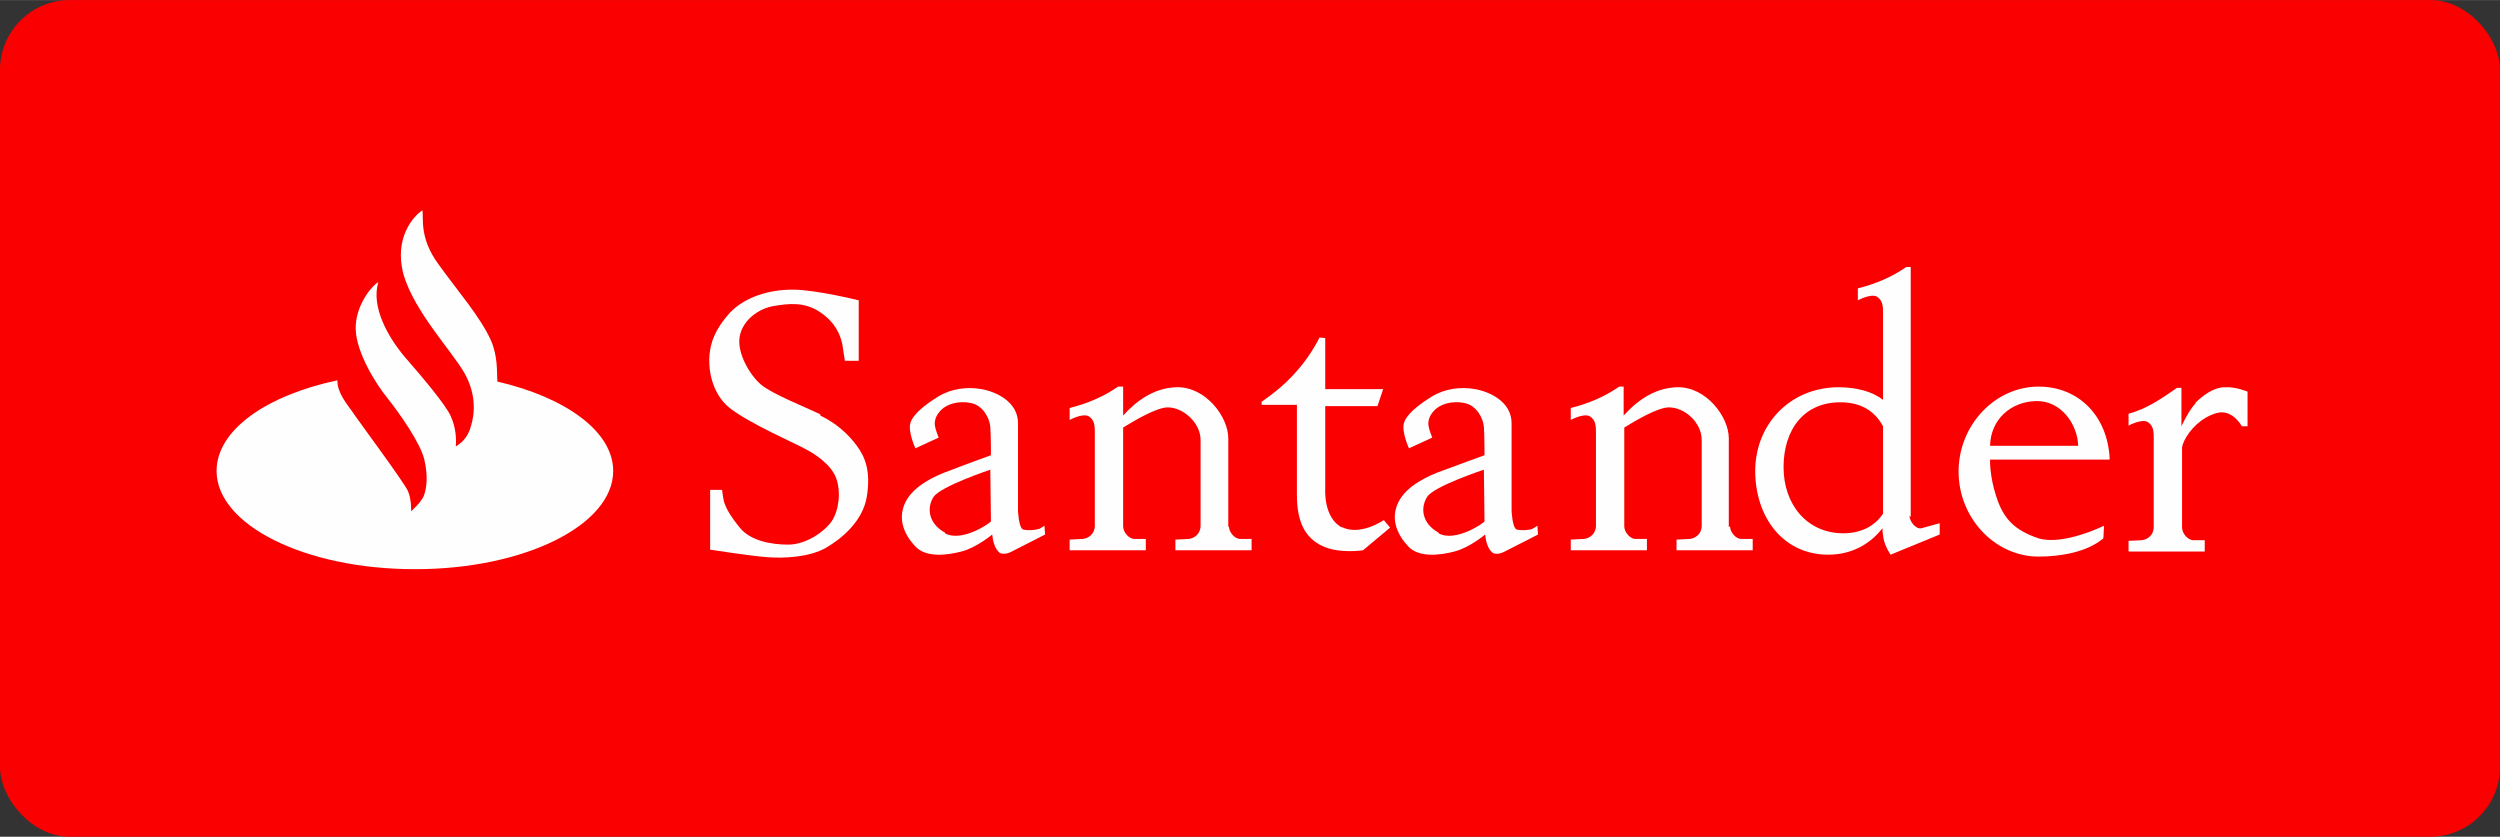
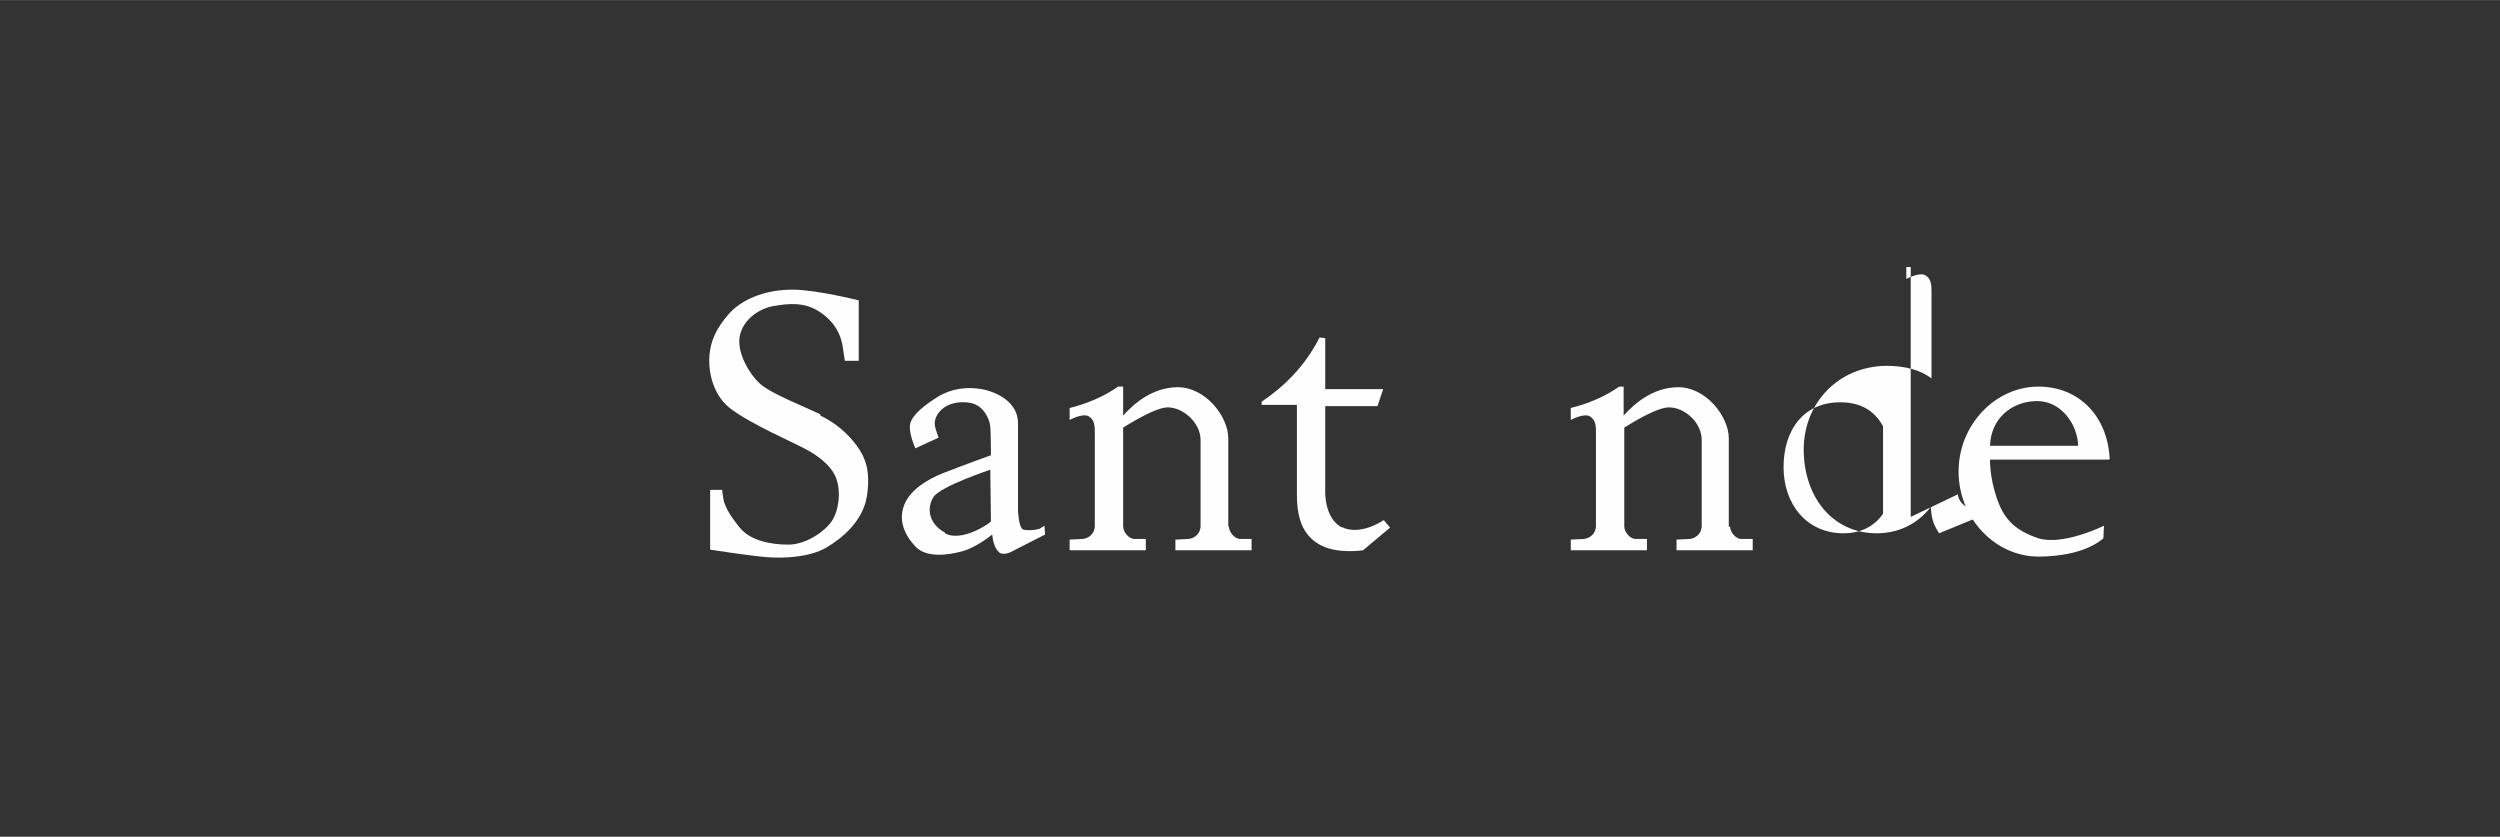
<svg xmlns="http://www.w3.org/2000/svg" xml:space="preserve" width="11.129mm" height="3.725mm" style="shape-rendering:geometricPrecision; text-rendering:geometricPrecision; image-rendering:optimizeQuality; fill-rule:evenodd; clip-rule:evenodd" viewBox="0 0 3.971 1.329">
  <rect x="0" y="0" width="3.971" height="1.329" fill="#333333" stroke="none" />
  <defs>
    <style type="text/css">
   
    .fil0 {fill:#FB0000}
    .fil1 {fill:#FEFEFE;fill-rule:nonzero}
   
  </style>
  </defs>
  <g id="Layer_x0020_1">
    <g id="_464304648">
-       <rect id="_464305296" class="fil0" x="1.02619e-005" width="3.971" height="1.329" rx="0.111" ry="0.111" />
      <g>
        <g>
          <path id="_464308200" class="fil1" d="M2.746 0.837l0 -0.141c0,-0.034 -0.036,-0.082 -0.082,-0.081 -0.038,0.001 -0.066,0.024 -0.085,0.045l0 -0.046 -0.007 0c-0.023,0.016 -0.049,0.027 -0.077,0.034l0 0.019c0,0 0.02,-0.011 0.03,-0.006 0.01,0.006 0.01,0.016 0.01,0.027l0 0.147c0,0.013 -0.01,0.02 -0.019,0.021l-0.021 0.001 0 0.017 0.121 0 0 -0.018 -0.018 0c-0.009,0 -0.018,-0.011 -0.018,-0.02l0 -0.157c0.018,-0.011 0.053,-0.032 0.071,-0.032 0.025,3.56815e-005 0.052,0.024 0.052,0.052l0 0.136c0,0.013 -0.01,0.02 -0.019,0.021l-0.021 0.001 0 0.017 0.121 0 0 -0.018 -0.018 0c-0.009,0 -0.018,-0.011 -0.018,-0.02z" />
          <path id="_464306208" class="fil1" d="M1.951 0.837l0 -0.141c0,-0.034 -0.036,-0.082 -0.082,-0.081 -0.038,0.001 -0.066,0.024 -0.085,0.045l0 -0.046 -0.008 0c-0.023,0.016 -0.049,0.027 -0.077,0.034l0 0.019c0,0 0.02,-0.011 0.03,-0.006 0.01,0.006 0.01,0.016 0.01,0.027l0 0.147c0,0.013 -0.01,0.02 -0.019,0.021l-0.021 0.001 0 0.017 0.121 0 0 -0.018 -0.018 0c-0.009,0 -0.018,-0.011 -0.018,-0.02l0 -0.157c0.018,-0.011 0.053,-0.032 0.071,-0.032 0.024,3.56815e-005 0.052,0.024 0.052,0.052l0 0.136c0,0.013 -0.01,0.02 -0.019,0.021l-0.021 0.001 0 0.017 0.121 0 0 -0.018 -0.018 0c-0.009,0 -0.018,-0.011 -0.018,-0.02z" />
          <path id="_464307264" class="fil1" d="M1.303 0.658c-0.025,-0.012 -0.076,-0.032 -0.094,-0.047 -0.018,-0.015 -0.039,-0.051 -0.034,-0.077 0.005,-0.026 0.03,-0.044 0.054,-0.048 0.024,-0.004 0.049,-0.007 0.074,0.01 0.025,0.017 0.032,0.037 0.035,0.051 0.002,0.014 0.004,0.026 0.004,0.026l0.022 0 0 -0.096c0,0 -0.068,-0.017 -0.105,-0.017 -0.037,0 -0.075,0.011 -0.1,0.037 -0.024,0.027 -0.03,0.047 -0.032,0.066 -0.002,0.018 0.001,0.06 0.032,0.085 0.032,0.025 0.104,0.056 0.12,0.065 0.016,0.008 0.041,0.025 0.049,0.046 0.008,0.021 0.005,0.051 -0.007,0.069 -0.012,0.017 -0.041,0.037 -0.069,0.037 -0.027,0 -0.06,-0.006 -0.077,-0.027 -0.017,-0.021 -0.022,-0.032 -0.025,-0.041 -0.002,-0.009 -0.003,-0.019 -0.003,-0.019l-0.019 0 0 0.095c0,0 0.064,0.01 0.091,0.012 0.027,0.002 0.067,0 0.093,-0.015 0.026,-0.015 0.059,-0.043 0.065,-0.082 0.006,-0.039 -0.002,-0.061 -0.016,-0.08 -0.014,-0.019 -0.033,-0.036 -0.058,-0.048z" />
          <path id="_464304504" class="fil1" d="M2.132 0.838c-0.03,-0.015 -0.027,-0.061 -0.027,-0.061l0 -0.132 0.083 0 0.009 -0.027 -0.092 0 0 -0.081 -0.009 -0.001c-0.023,0.045 -0.055,0.077 -0.092,0.102l0 0.005 0.056 0 0 0.143c0,0.043 0.013,0.068 0.04,0.081 0.027,0.013 0.065,0.007 0.065,0.007l0.043 -0.036 -0.01 -0.012c0,0 -0.037,0.026 -0.067,0.011z" />
          <path id="_464307792" class="fil1" d="M1.65 0.84c-0.005,0.002 -0.017,0.003 -0.025,0.001 -0.007,-0.003 -0.008,-0.03 -0.008,-0.03 0,0 0,-0.131 0,-0.139 0,-0.034 -0.035,-0.05 -0.058,-0.054 -0.023,-0.004 -0.048,-0.001 -0.069,0.012 -0.021,0.013 -0.04,0.028 -0.044,0.042 -0.004,0.014 0.008,0.04 0.008,0.04l0.037 -0.017c0,0 -0.005,-0.012 -0.006,-0.019 -0.001,-0.007 0.001,-0.016 0.01,-0.025 0.009,-0.009 0.027,-0.015 0.047,-0.011 0.02,0.004 0.03,0.025 0.031,0.038 0.001,0.013 0.001,0.045 0.001,0.045 0,0 -0.047,0.017 -0.067,0.025 -0.02,0.007 -0.056,0.023 -0.069,0.05 -0.013,0.027 -0.001,0.052 0.016,0.07 0.017,0.018 0.05,0.014 0.073,0.008 0.024,-0.006 0.049,-0.027 0.049,-0.027 0.001,0.01 0.004,0.023 0.012,0.029 0.008,0.005 0.021,-0.003 0.021,-0.003l0.051 -0.026 -0.001 -0.014c0,0 -0.003,0.002 -0.008,0.005zm-0.149 0.006l0 0c-0.027,-0.015 -0.029,-0.04 -0.018,-0.057 0.012,-0.017 0.09,-0.043 0.09,-0.043l0.001 0.082c3.56815e-005,0.002 -0.046,0.034 -0.073,0.019z" />
-           <path id="_464305920" class="fil1" d="M2.434 0.84c-0.005,0.002 -0.017,0.003 -0.025,0.001 -0.007,-0.003 -0.008,-0.03 -0.008,-0.03 0,0 0,-0.131 0,-0.139 0,-0.034 -0.035,-0.05 -0.058,-0.054 -0.023,-0.004 -0.048,-0.001 -0.069,0.012 -0.021,0.013 -0.04,0.028 -0.044,0.042 -0.004,0.014 0.008,0.04 0.008,0.04l0.037 -0.017c0,0 -0.005,-0.012 -0.006,-0.019 -0.001,-0.007 0.001,-0.016 0.01,-0.025 0.009,-0.009 0.027,-0.015 0.047,-0.011 0.02,0.004 0.03,0.025 0.031,0.038 0.001,0.013 0.001,0.045 0.001,0.045 0,0 -0.047,0.017 -0.068,0.025 -0.02,0.007 -0.056,0.023 -0.069,0.05 -0.013,0.027 -0.001,0.052 0.016,0.07 0.017,0.018 0.05,0.014 0.073,0.008 0.024,-0.006 0.049,-0.027 0.049,-0.027 0.001,0.01 0.004,0.023 0.012,0.029 0.008,0.005 0.021,-0.003 0.021,-0.003l0.051 -0.026 -0.001 -0.014c0,0 -0.003,0.002 -0.008,0.005zm-0.149 0.006l0 0c-0.027,-0.015 -0.029,-0.04 -0.018,-0.057 0.011,-0.017 0.09,-0.043 0.09,-0.043l0.001 0.082c3.56815e-005,0.002 -0.046,0.034 -0.073,0.019z" />
-           <path id="_464306016" class="fil1" d="M3.488 0.64c-0.008,0.008 -0.017,0.024 -0.023,0.037l0 -0.061 -0.007 0c-0.023,0.016 -0.049,0.034 -0.077,0.041l0 0.019c0,0 0.02,-0.011 0.03,-0.006 0.01,0.006 0.01,0.016 0.01,0.027l0 0.14c0,0.013 -0.01,0.02 -0.019,0.021l-0.021 0.001 0 0.017 0.121 0 0 -0.018 -0.018 0c-0.009,0 -0.018,-0.011 -0.018,-0.02l0 -0.128c0.001,-0.004 0.002,-0.007 0.004,-0.011 0.008,-0.016 0.026,-0.036 0.051,-0.043 0.025,-0.007 0.04,0.021 0.04,0.021l0.009 0 0 -0.055c0,0 -0.019,-0.008 -0.036,-0.007 -0.017,0 -0.034,0.012 -0.047,0.025z" />
-           <path id="_464305176" class="fil1" d="M3.035 0.821l0 -0.397 -0.007 0c-0.023,0.016 -0.049,0.027 -0.077,0.034l0 0.019c0,0 0.02,-0.011 0.03,-0.006 0.01,0.006 0.01,0.016 0.01,0.027l0 0.137c-0.017,-0.013 -0.041,-0.02 -0.072,-0.02 -0.077,0.001 -0.131,0.06 -0.131,0.133 0,0.073 0.044,0.133 0.116,0.133 0.036,0 0.066,-0.016 0.086,-0.042 0.001,0.018 0.003,0.026 0.013,0.042l0.078 -0.032 0 -0.018 -0.029 0.008c-0.009,0.002 -0.019,-0.011 -0.019,-0.02zm-0.044 -0.005l0 0c-0.013,0.019 -0.034,0.031 -0.063,0.031 -0.058,0 -0.095,-0.046 -0.095,-0.105 0,-0.059 0.032,-0.105 0.094,-0.103 0.032,0.001 0.052,0.016 0.064,0.038l0 0.14z" />
+           <path id="_464305176" class="fil1" d="M3.035 0.821l0 -0.397 -0.007 0l0 0.019c0,0 0.02,-0.011 0.03,-0.006 0.01,0.006 0.01,0.016 0.01,0.027l0 0.137c-0.017,-0.013 -0.041,-0.02 -0.072,-0.02 -0.077,0.001 -0.131,0.06 -0.131,0.133 0,0.073 0.044,0.133 0.116,0.133 0.036,0 0.066,-0.016 0.086,-0.042 0.001,0.018 0.003,0.026 0.013,0.042l0.078 -0.032 0 -0.018 -0.029 0.008c-0.009,0.002 -0.019,-0.011 -0.019,-0.02zm-0.044 -0.005l0 0c-0.013,0.019 -0.034,0.031 -0.063,0.031 -0.058,0 -0.095,-0.046 -0.095,-0.105 0,-0.059 0.032,-0.105 0.094,-0.103 0.032,0.001 0.052,0.016 0.064,0.038l0 0.14z" />
          <path id="_464308272" class="fil1" d="M3.351 0.729c-0.003,-0.068 -0.049,-0.115 -0.113,-0.115 -0.069,0 -0.127,0.061 -0.127,0.135 0,0.074 0.058,0.135 0.127,0.135 0.035,0 0.077,-0.007 0.103,-0.029l0.001 -0.02c0,0 -0.065,0.032 -0.104,0.02 -0.039,-0.013 -0.056,-0.032 -0.067,-0.066 -0.011,-0.033 -0.01,-0.059 -0.01,-0.059l0.189 0zm-0.19 -0.021l0 0c0.001,-0.042 0.033,-0.07 0.073,-0.071 0.04,-0.001 0.066,0.037 0.067,0.071l-0.14 0z" />
        </g>
-         <path id="_464304264" class="fil1" d="M0.66 0.904c0.173,0 0.314,-0.07 0.314,-0.156 0,-0.063 -0.076,-0.117 -0.184,-0.142 -0.001,-0.016 0.001,-0.039 -0.01,-0.065 -0.017,-0.038 -0.054,-0.08 -0.084,-0.122 -0.03,-0.041 -0.023,-0.072 -0.025,-0.085 -0.013,0.008 -0.046,0.043 -0.03,0.102 0.017,0.059 0.078,0.123 0.097,0.157 0.019,0.034 0.016,0.065 0.01,0.084 -0.005,0.019 -0.016,0.027 -0.024,0.032 0.001,-0.013 0,-0.03 -0.008,-0.048 -0.008,-0.018 -0.045,-0.062 -0.073,-0.094 -0.027,-0.032 -0.054,-0.08 -0.042,-0.119 -0.012,0.007 -0.037,0.039 -0.036,0.075 0.001,0.037 0.032,0.087 0.051,0.11 0.019,0.024 0.052,0.071 0.058,0.097 0.006,0.026 0.004,0.045 -0.001,0.058 -0.005,0.011 -0.02,0.024 -0.02,0.024 0,0 0.001,-0.018 -0.005,-0.032 -0.006,-0.014 -0.082,-0.116 -0.089,-0.127 -0.007,-0.01 -0.024,-0.03 -0.023,-0.049 -0.113,0.024 -0.192,0.079 -0.192,0.144 0,0.086 0.141,0.156 0.314,0.156z" />
      </g>
    </g>
  </g>
</svg>